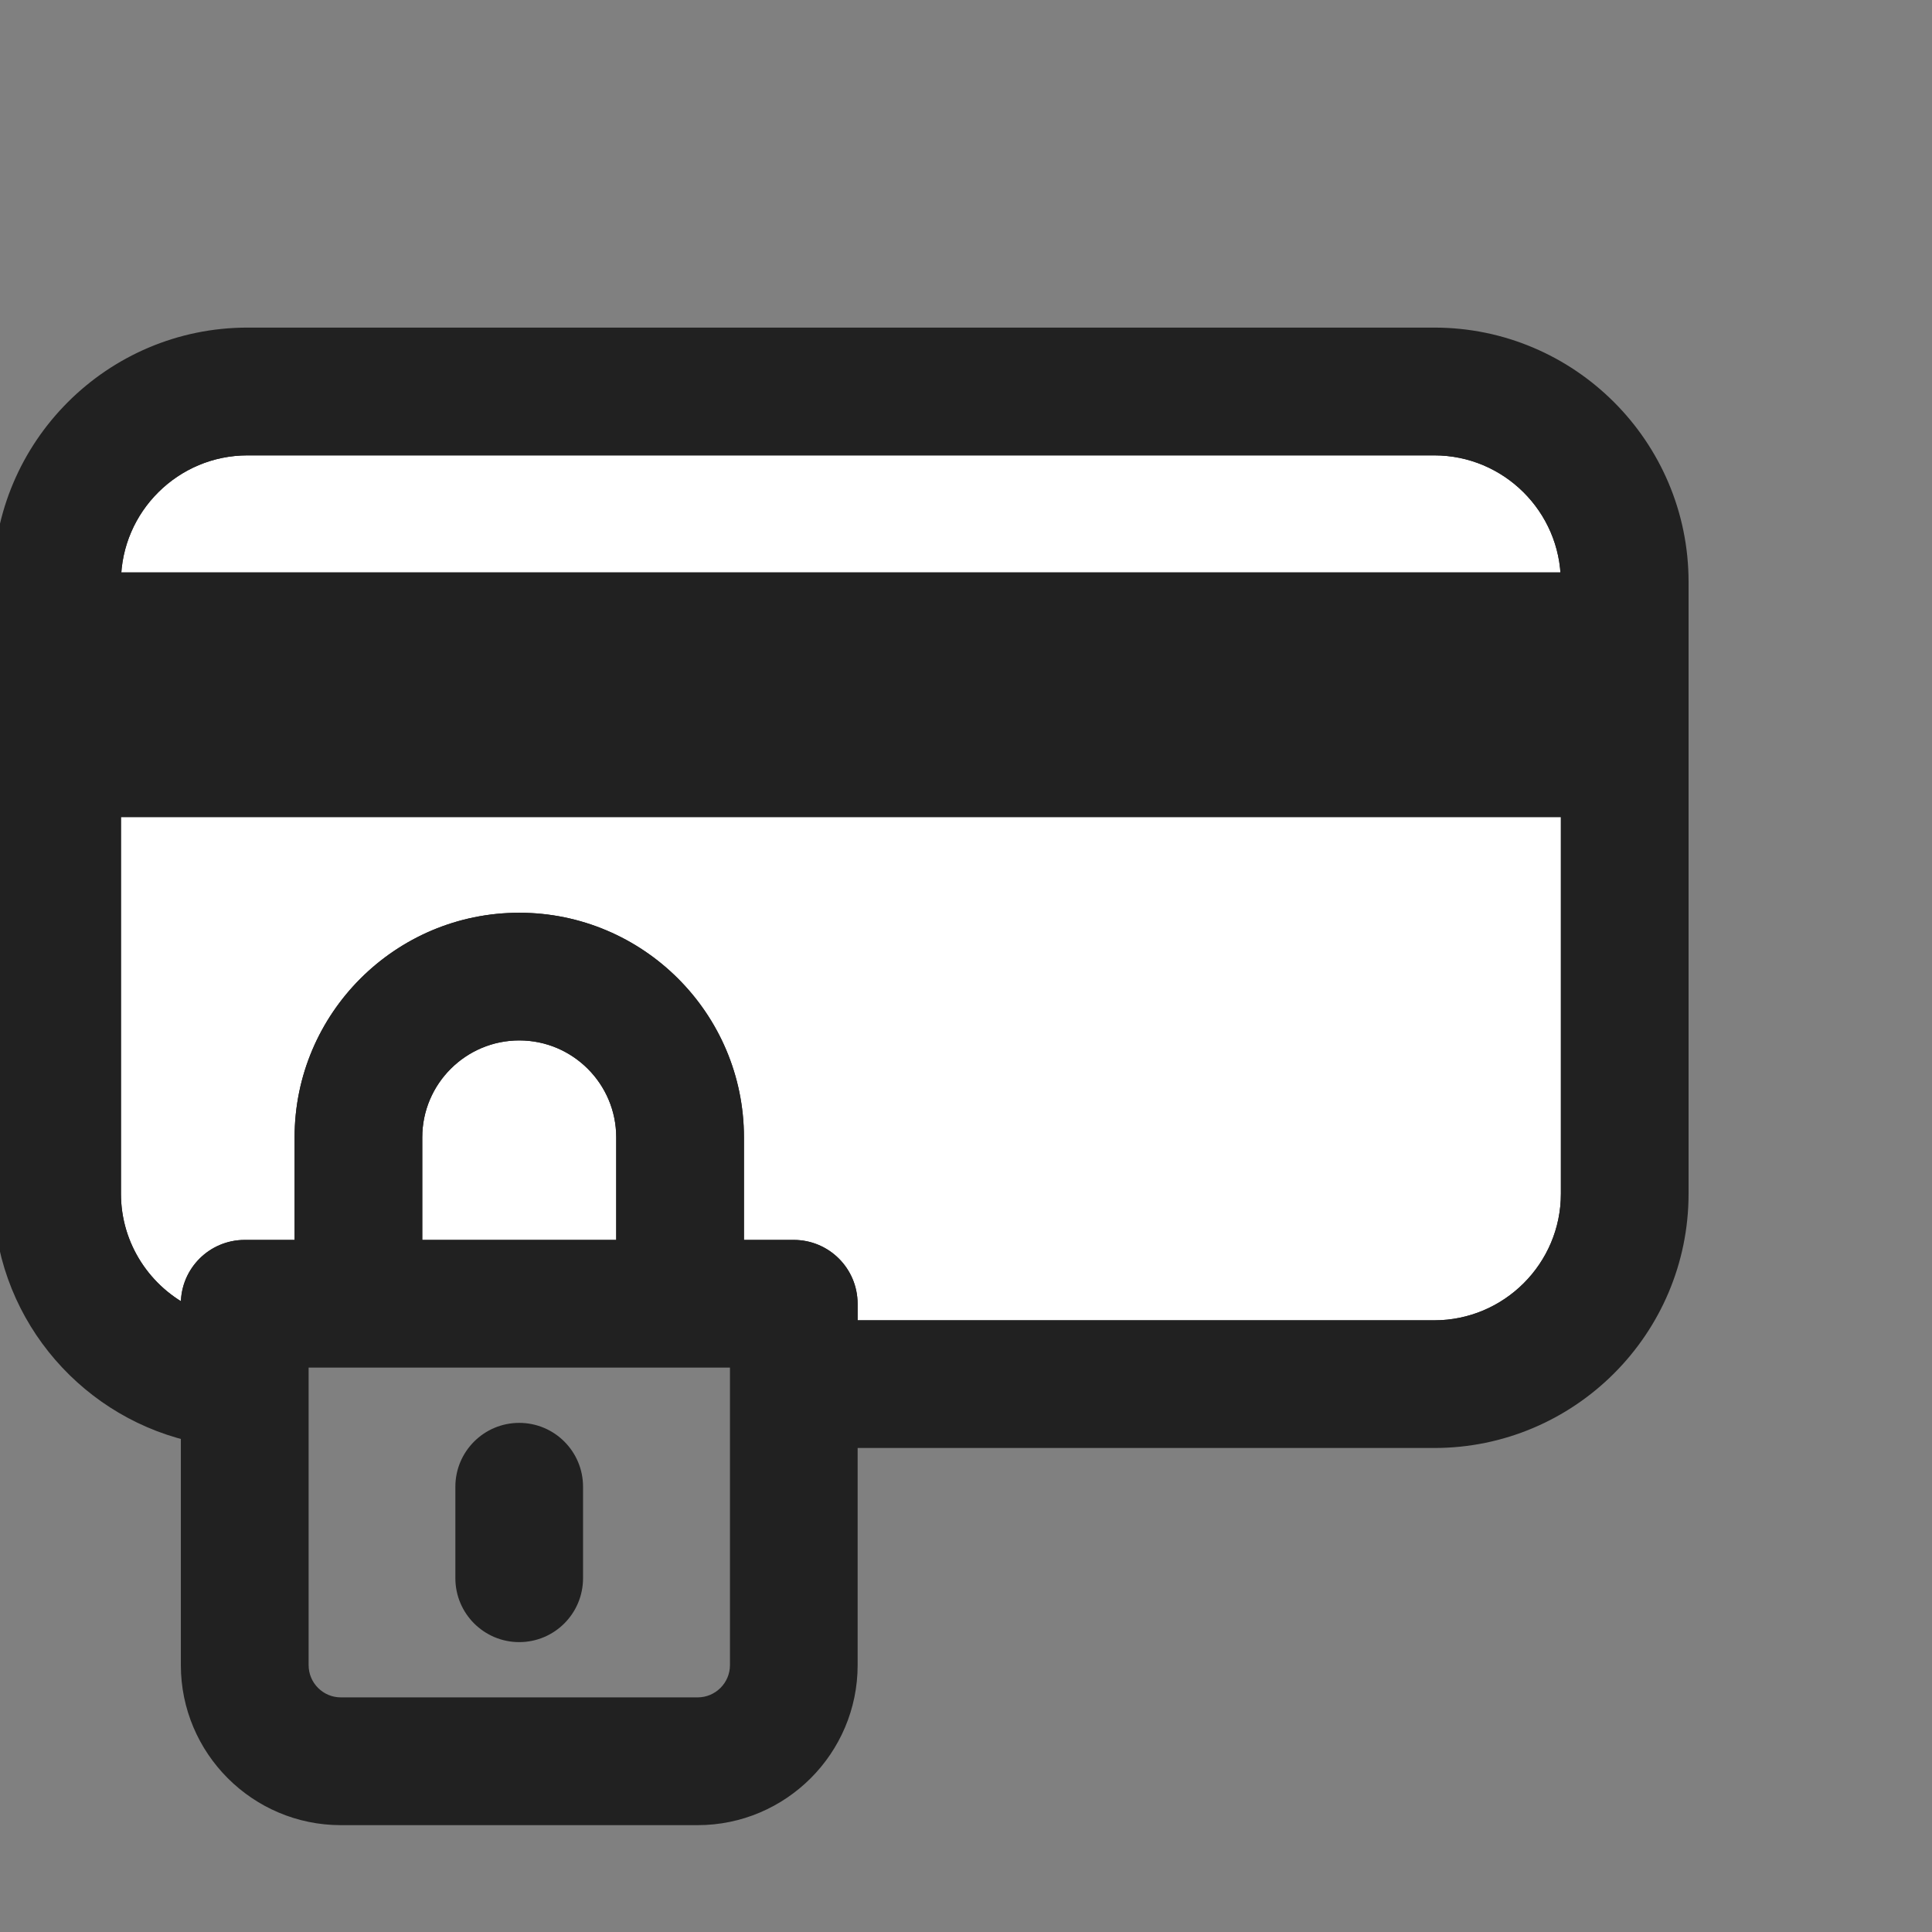
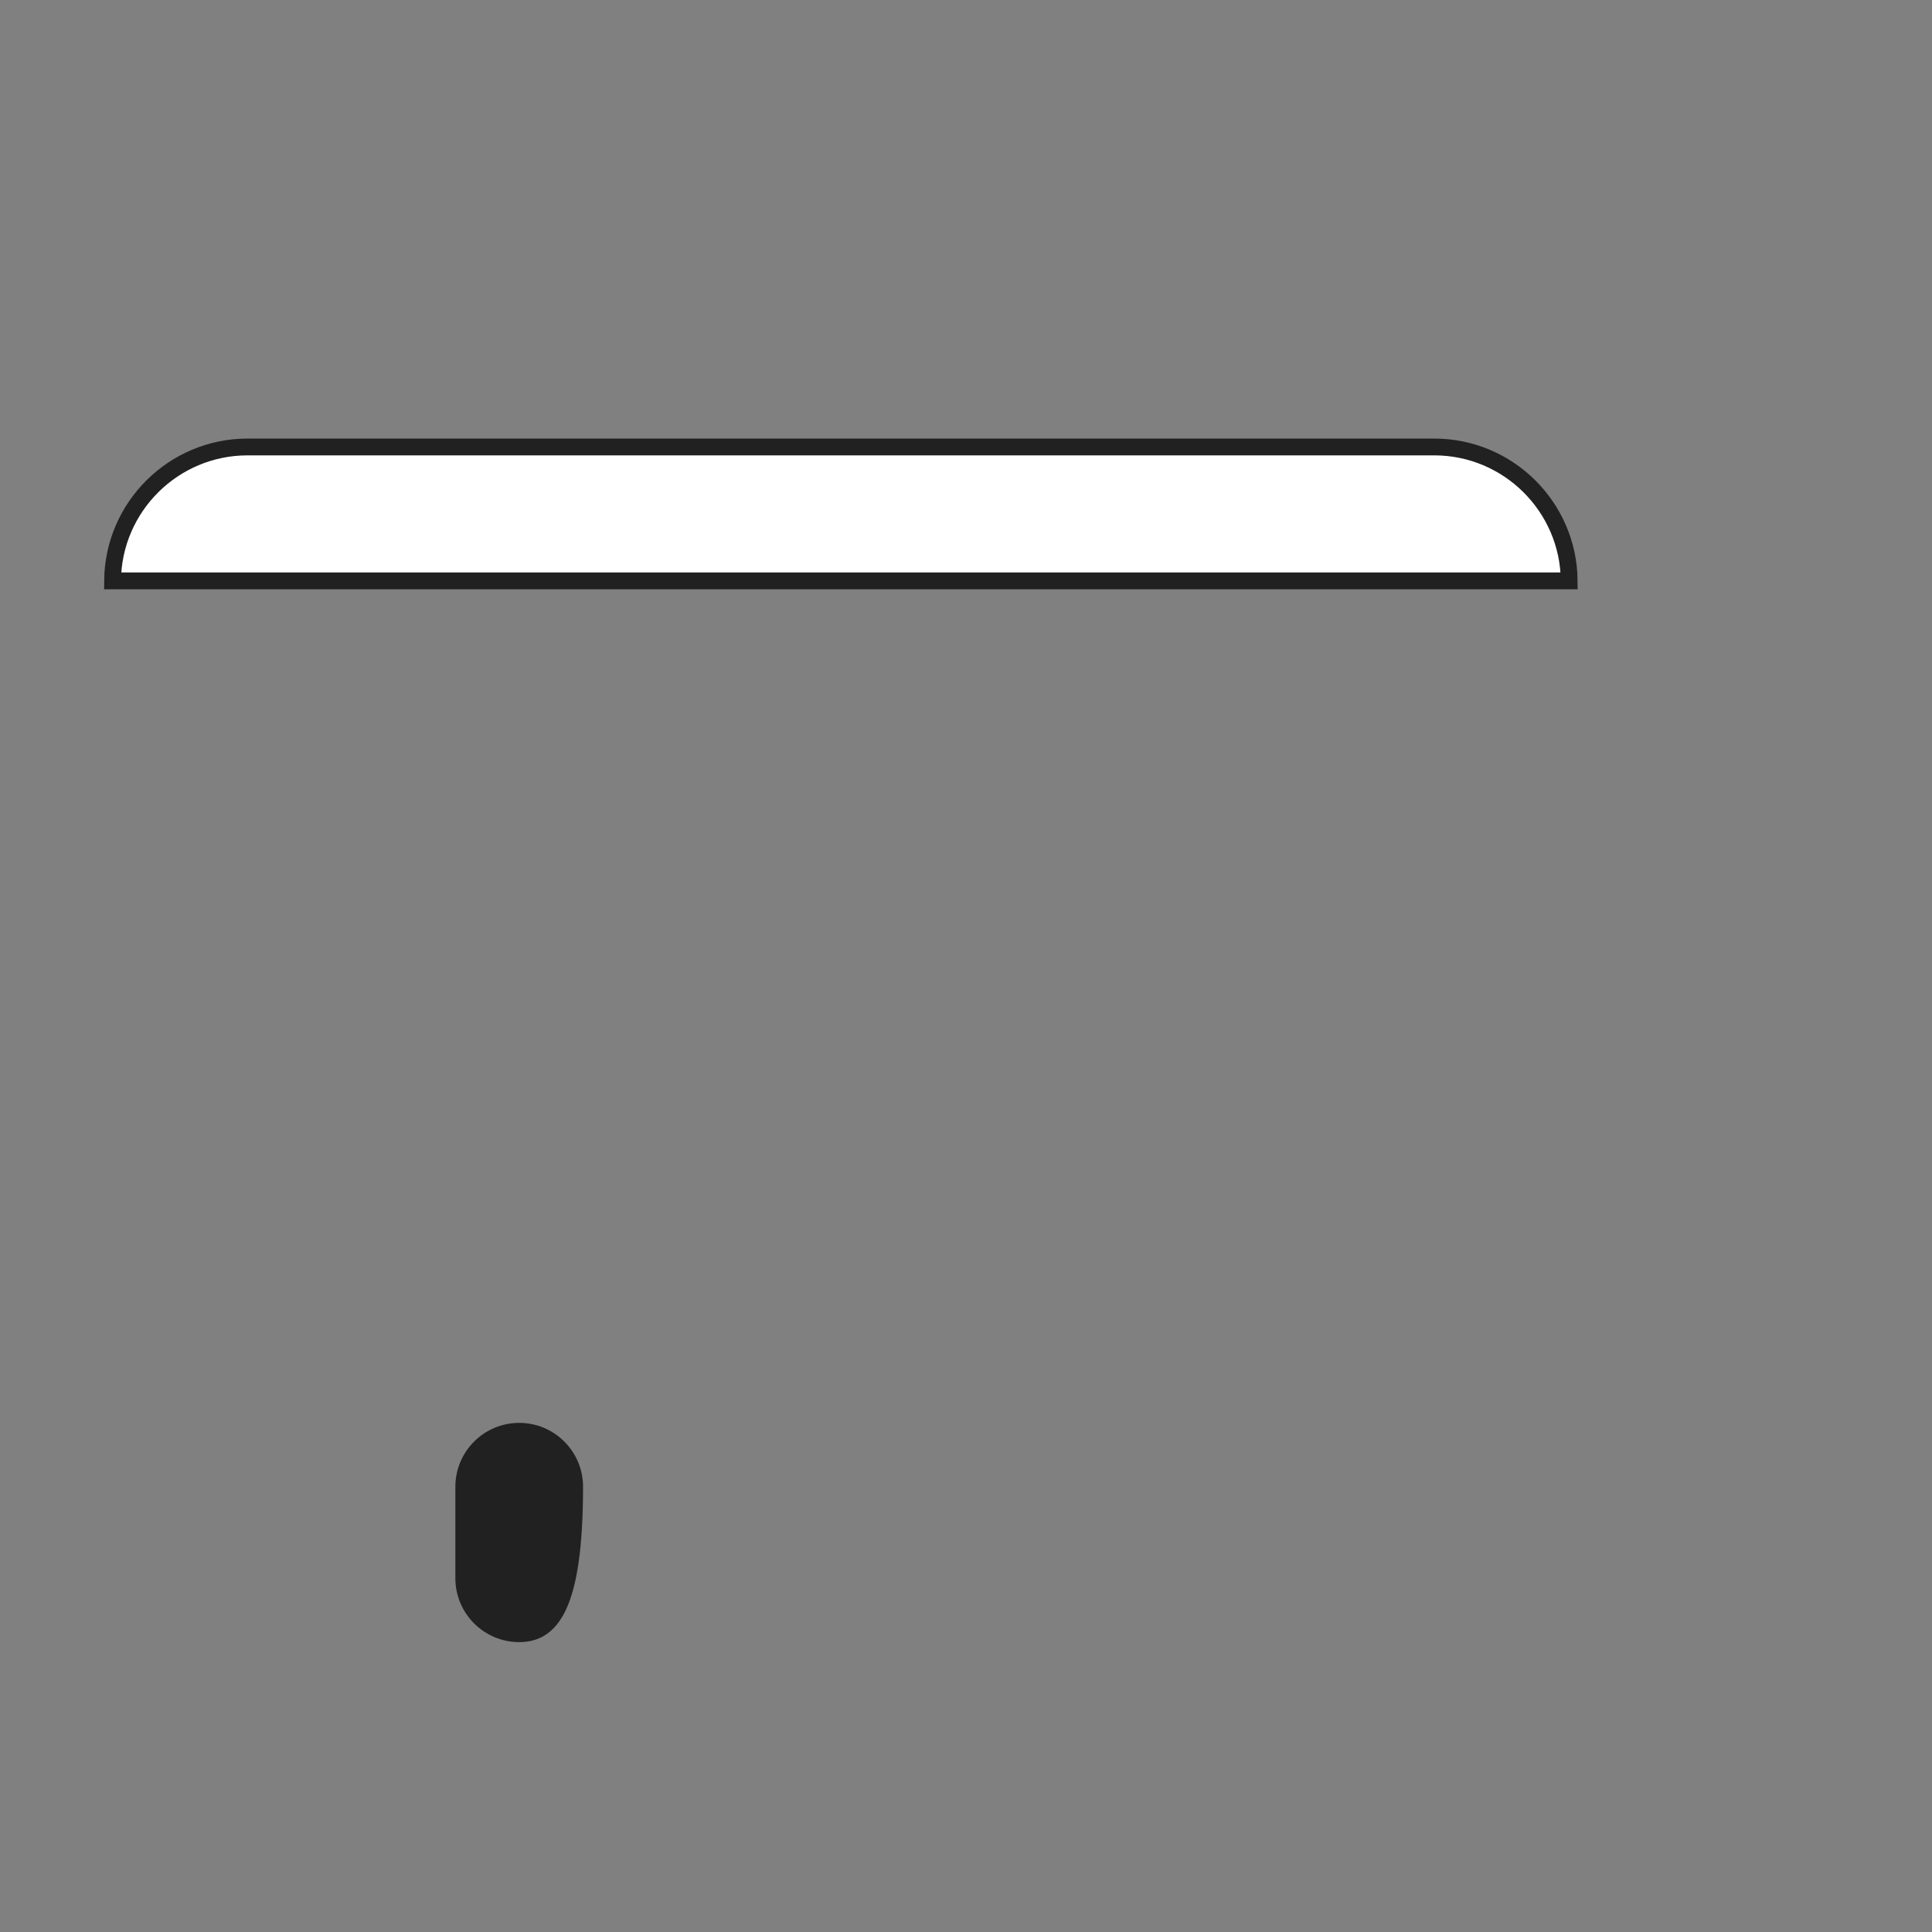
<svg xmlns="http://www.w3.org/2000/svg" width="23" height="23" viewBox="0 0 23 23" fill="none">
  <rect x="0" y="0" width="23" height="23" fill="#808080" stroke="none" />
  <g clip-path="url(#clip0_109_3307)">
-     <path d="M7.436 13.54V14.861H4.927V13.54C4.927 12.848 5.49 12.286 6.182 12.286C6.873 12.286 7.436 12.848 7.436 13.54Z" fill="white" stroke="#212121" stroke-width="0.2" />
    <path d="M18.681 6.915H1.34C1.347 6.035 2.065 5.321 2.947 5.321H17.074C17.956 5.321 18.674 6.035 18.681 6.915Z" fill="white" stroke="#212121" stroke-width="0.2" />
-     <path d="M18.682 9.627V14.211C18.682 15.097 17.96 15.818 17.074 15.818H10.109V15.521C10.109 15.156 9.814 14.861 9.449 14.861H8.756V13.54C8.756 12.12 7.601 10.966 6.181 10.966C4.761 10.966 3.607 12.12 3.607 13.54V14.861H2.913C2.549 14.861 2.253 15.156 2.253 15.521V15.659C1.713 15.4 1.34 14.848 1.34 14.211V9.627H18.682Z" fill="white" stroke="#212121" stroke-width="0.2" />
-     <path d="M20.002 6.927V14.211C20.002 15.825 18.689 17.138 17.075 17.138H10.11V19.823C10.11 20.818 9.3 21.628 8.305 21.628H4.058C3.063 21.628 2.253 20.818 2.253 19.823V17.053C0.973 16.741 0.02 15.586 0.02 14.211V6.927C0.02 5.313 1.333 4 2.947 4H17.075C18.689 4 20.002 5.313 20.002 6.927ZM18.682 14.211V9.627H1.34V14.211C1.34 14.848 1.714 15.4 2.253 15.659V15.521C2.253 15.156 2.549 14.861 2.913 14.861H3.607V13.54C3.607 12.12 4.762 10.966 6.182 10.966C7.601 10.966 8.757 12.12 8.757 13.54V14.861H9.45C9.814 14.861 10.11 15.156 10.11 15.521V15.818H17.075C17.961 15.818 18.682 15.097 18.682 14.211ZM1.34 6.915H18.681C18.675 6.035 17.957 5.321 17.075 5.321H2.947C2.066 5.321 1.347 6.035 1.34 6.915ZM8.79 19.823V16.181H3.574V19.823C3.574 20.09 3.791 20.307 4.058 20.307H8.305C8.572 20.307 8.79 20.09 8.79 19.823ZM7.436 14.861V13.54C7.436 12.848 6.874 12.286 6.182 12.286C5.49 12.286 4.927 12.848 4.927 13.54V14.861H7.436Z" fill="#212121" stroke="#212121" stroke-width="0.2" />
-     <path d="M6.841 17.699V18.788C6.841 19.153 6.546 19.449 6.181 19.449C5.817 19.449 5.521 19.153 5.521 18.788V17.699C5.521 17.335 5.817 17.039 6.181 17.039C6.546 17.039 6.841 17.335 6.841 17.699Z" fill="#212121" stroke="#212121" stroke-width="0.2" />
+     <path d="M6.841 17.699C6.841 19.153 6.546 19.449 6.181 19.449C5.817 19.449 5.521 19.153 5.521 18.788V17.699C5.521 17.335 5.817 17.039 6.181 17.039C6.546 17.039 6.841 17.335 6.841 17.699Z" fill="#212121" stroke="#212121" stroke-width="0.2" />
  </g>
  <defs>
    <clipPath id="clip0_109_3307">
      <rect width="23" height="23" fill="white" />
    </clipPath>
  </defs>
</svg>